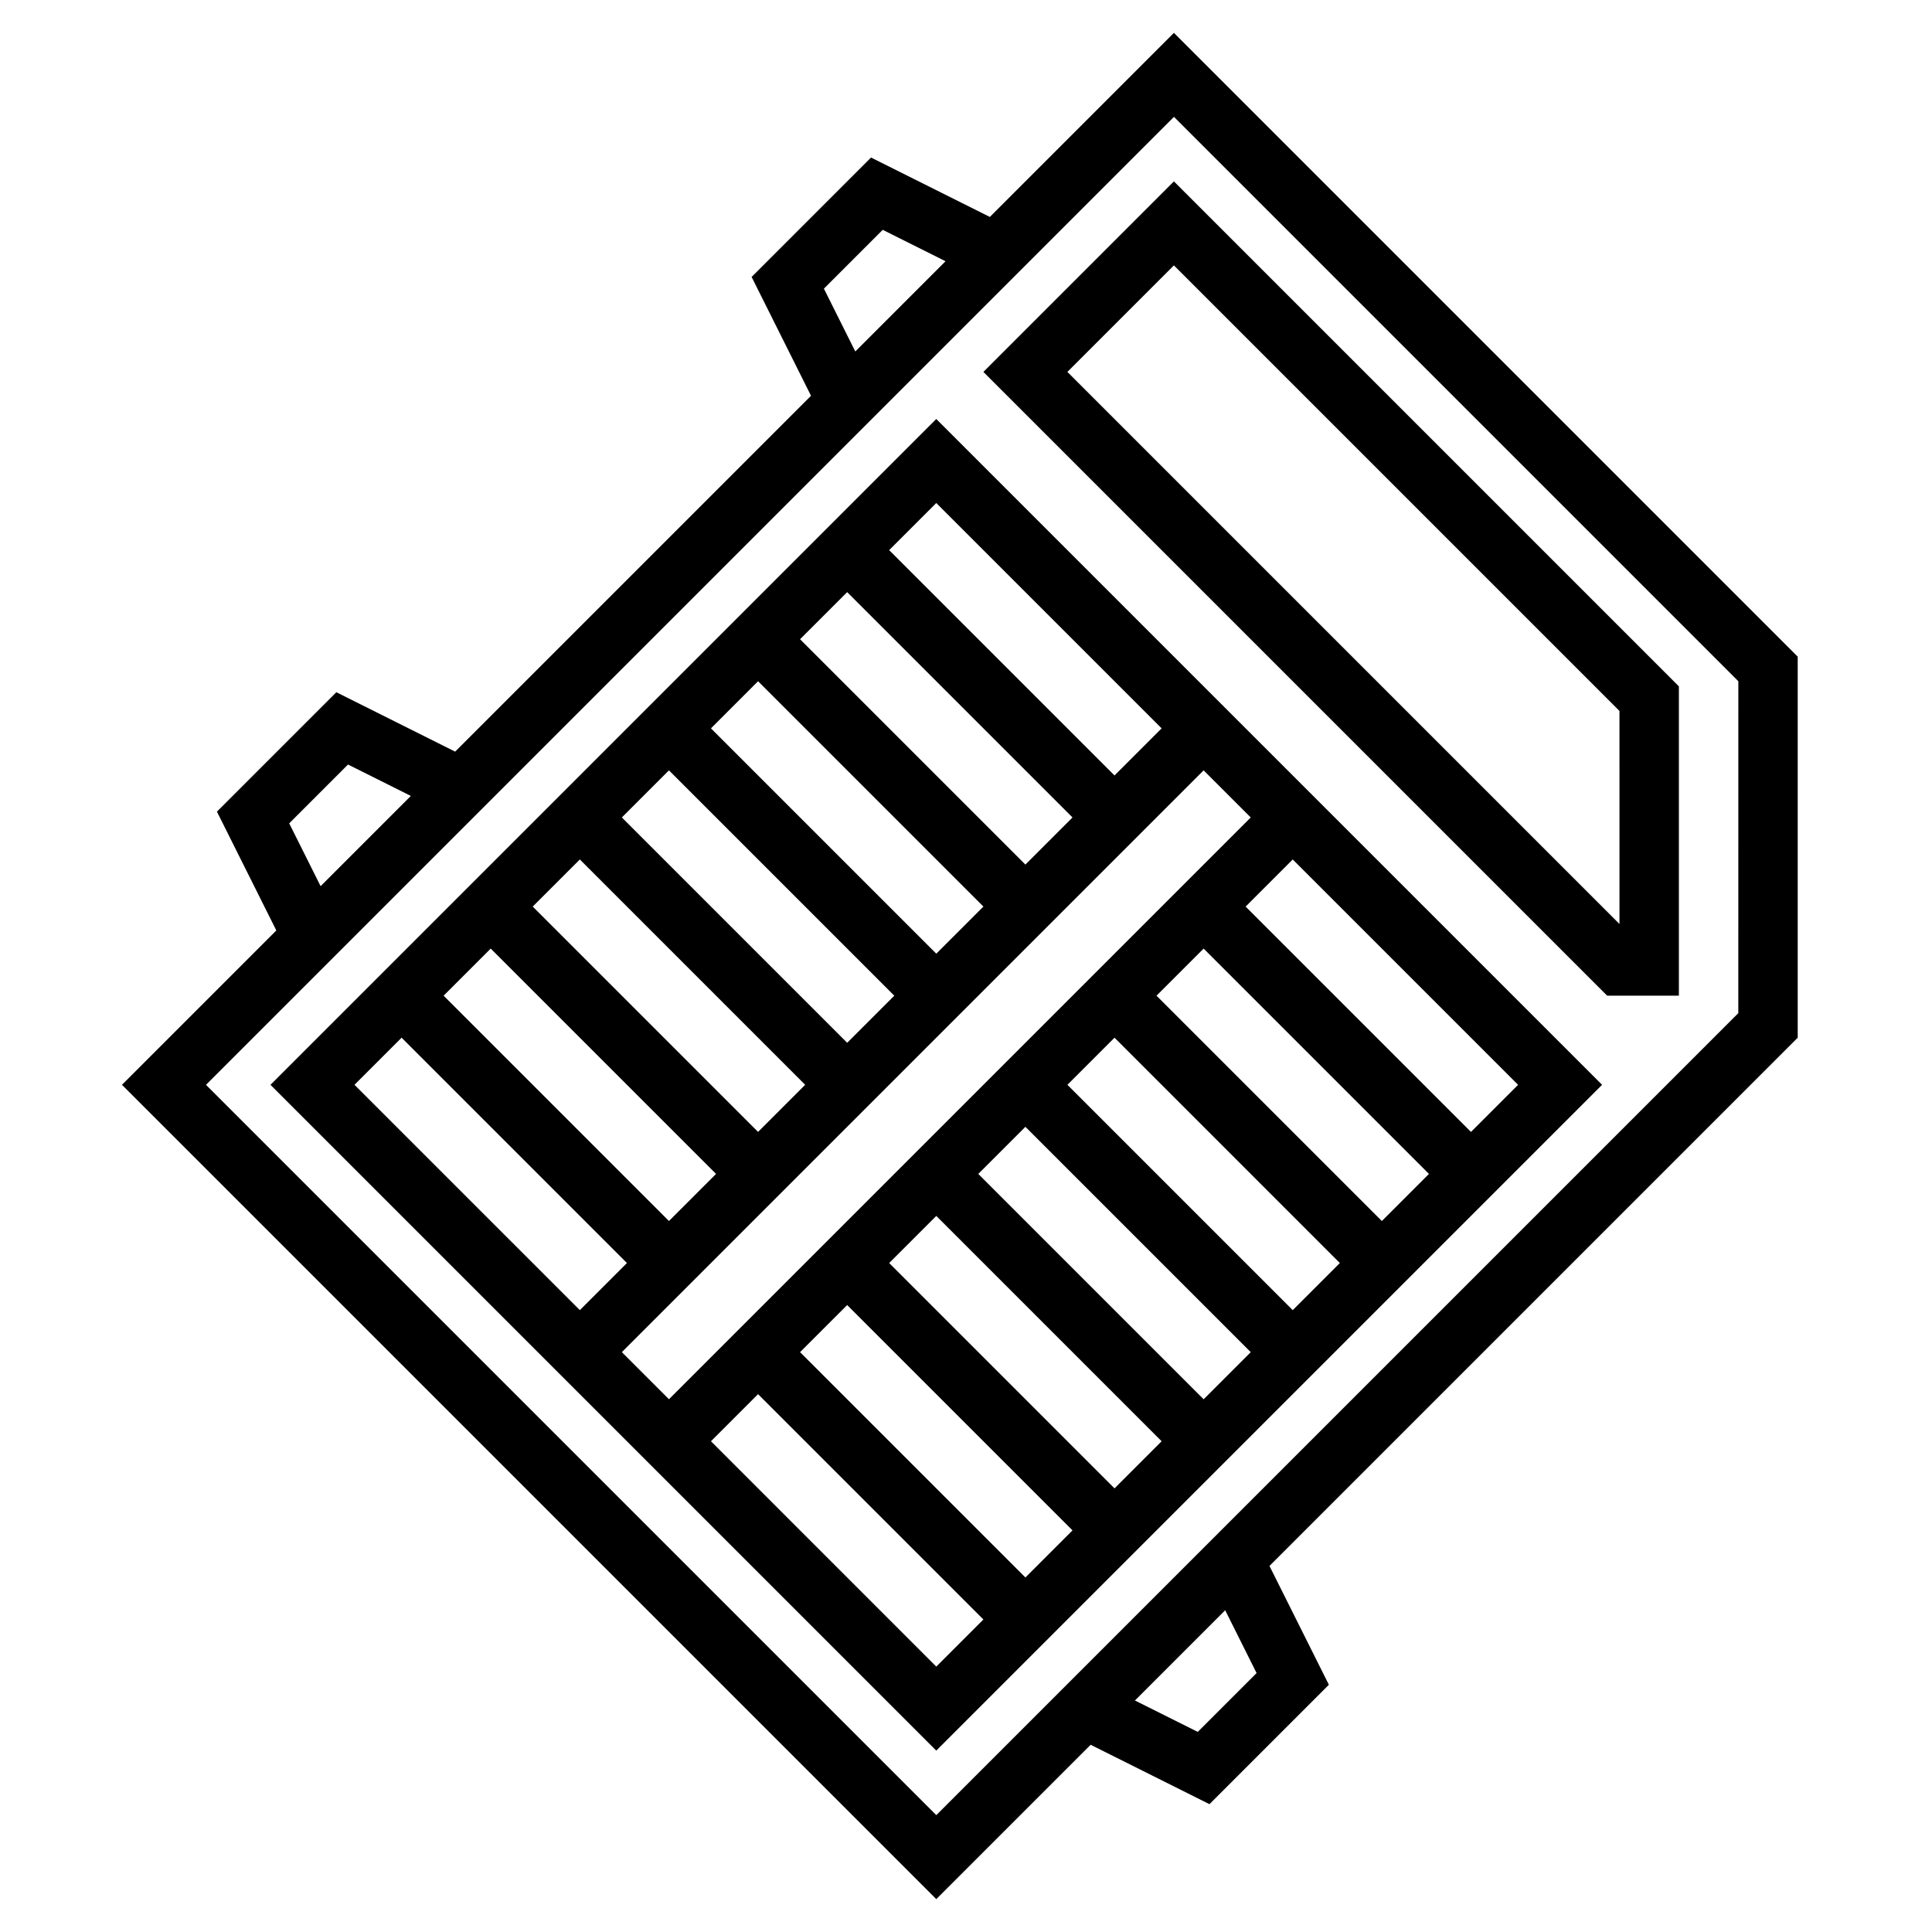
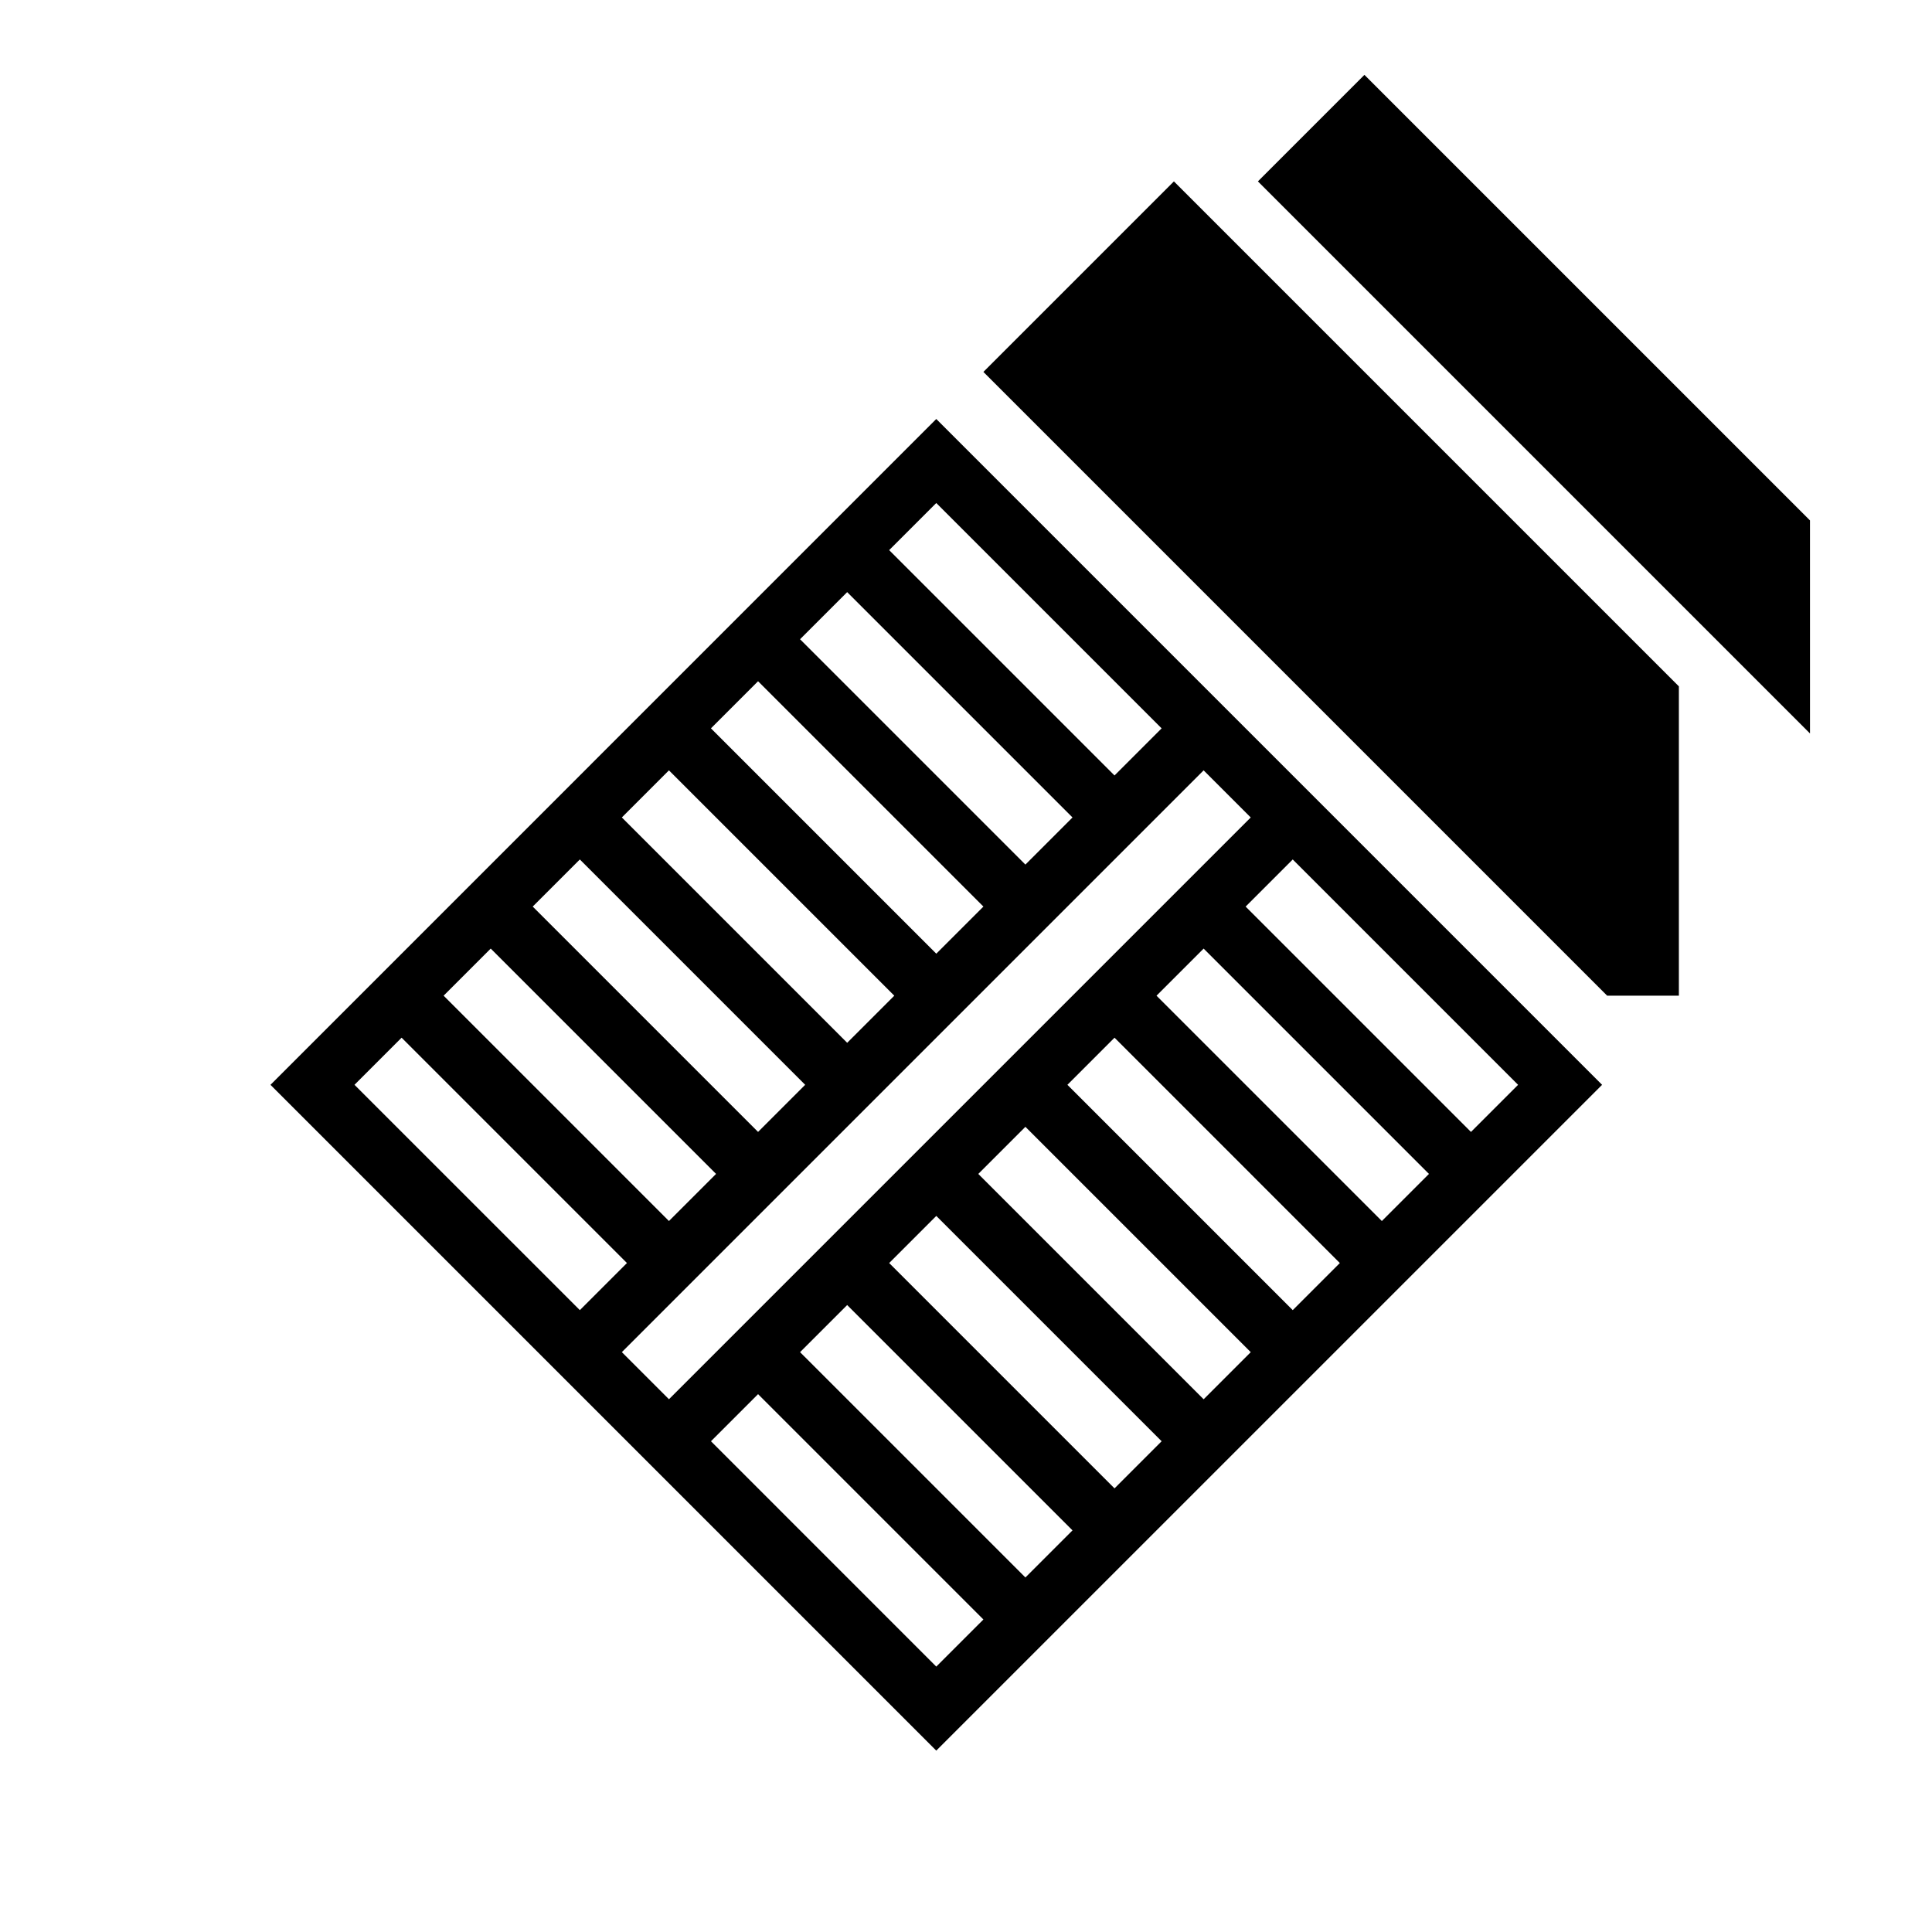
<svg xmlns="http://www.w3.org/2000/svg" fill="#000000" width="800px" height="800px" version="1.1" viewBox="144 144 512 512">
  <g>
-     <path d="m620.41 318.02-165.31-165.31-48.781 48.781-31.488-15.742-31.645 31.645 15.742 31.488-94.309 94.309-31.488-15.742-31.645 31.645 15.742 31.488-40.906 40.91 215.8 215.8 40.91-40.91 31.488 15.742 31.645-31.645-15.742-31.488 139.99-139.99zm-242.48-113.11 16.648 8.32-23.914 23.914-8.32-16.648zm-141.7 141.7 16.648 8.32-23.914 23.914-8.32-16.648zm225.19 256.36-16.648-8.32 23.914-23.914 8.32 16.648zm143.25-190.48-212.54 212.54-193.54-193.54 256.52-256.52 149.57 149.57z" />
    <path d="m215.68 431.49 176.44 176.44 176.45-176.44-176.45-176.45zm152.83-130.57 59.715 59.715-12.484 12.488-59.719-59.719zm-23.617 23.617 59.719 59.715-12.488 12.484-59.715-59.715zm-23.617 23.613 59.719 59.719-12.484 12.484-59.719-59.719zm-23.613 23.617 59.715 59.719-12.484 12.484-59.719-59.719zm-23.617 23.617 59.715 59.715-12.484 12.484-59.715-59.715zm-36.102 36.102 12.484-12.488 59.719 59.719-12.484 12.484zm154.18 154.18-59.715-59.719 12.484-12.484 59.719 59.719zm23.617-23.617-59.719-59.715 12.488-12.484 59.715 59.715zm23.617-23.613-59.719-59.719 12.484-12.484 59.719 59.715zm23.617-23.617-59.719-59.719 12.484-12.484 59.719 59.719zm23.613-23.617-59.715-59.715 12.484-12.488 59.715 59.719zm23.617-23.617-59.719-59.715 12.488-12.484 59.715 59.715zm36.102-36.098-12.484 12.484-59.719-59.719 12.484-12.484zm-70.848-70.852-154.18 154.18-12.484-12.484 154.18-154.18zm-36.102-11.129-59.719-59.719 12.484-12.484 59.719 59.719z" />
-     <path d="m404.61 242.56 165.31 165.31h19v-81.98l-133.82-133.82zm168.57 146.31-146.31-146.31 28.227-28.23 118.08 118.08z" />
+     <path d="m404.61 242.56 165.31 165.31h19v-81.98l-133.82-133.82m168.57 146.31-146.31-146.31 28.227-28.23 118.08 118.08z" />
  </g>
</svg>